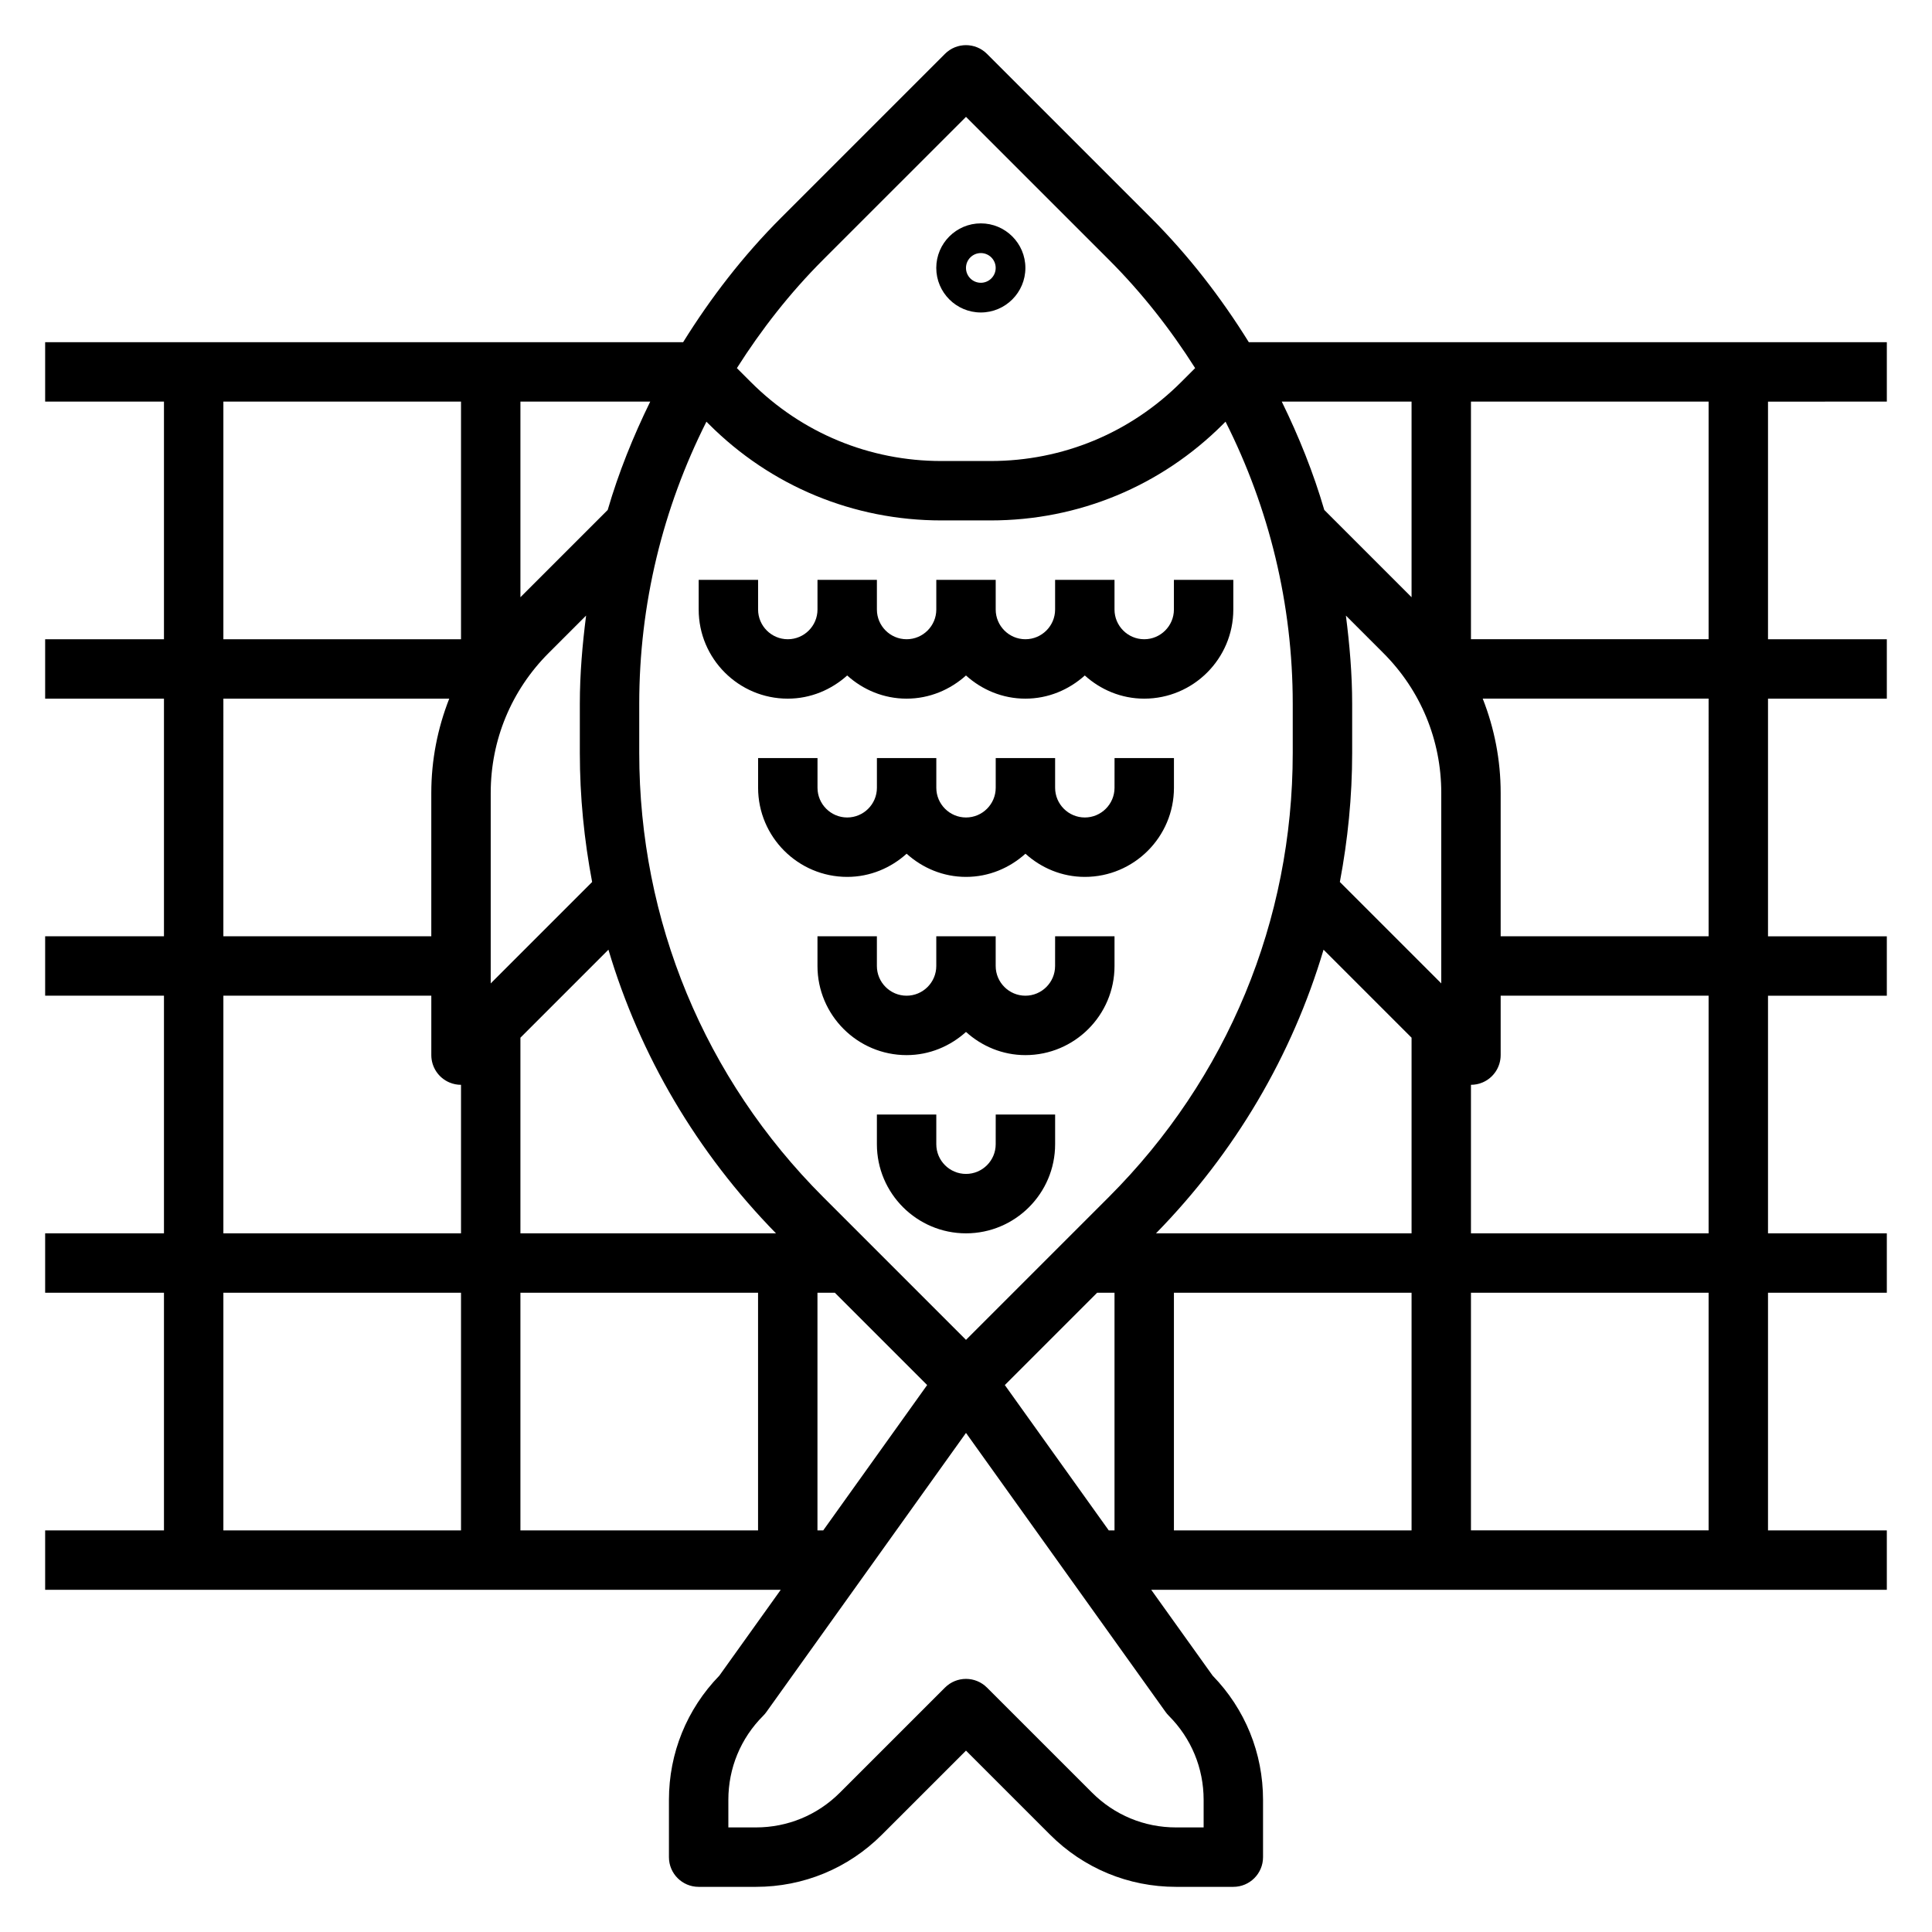
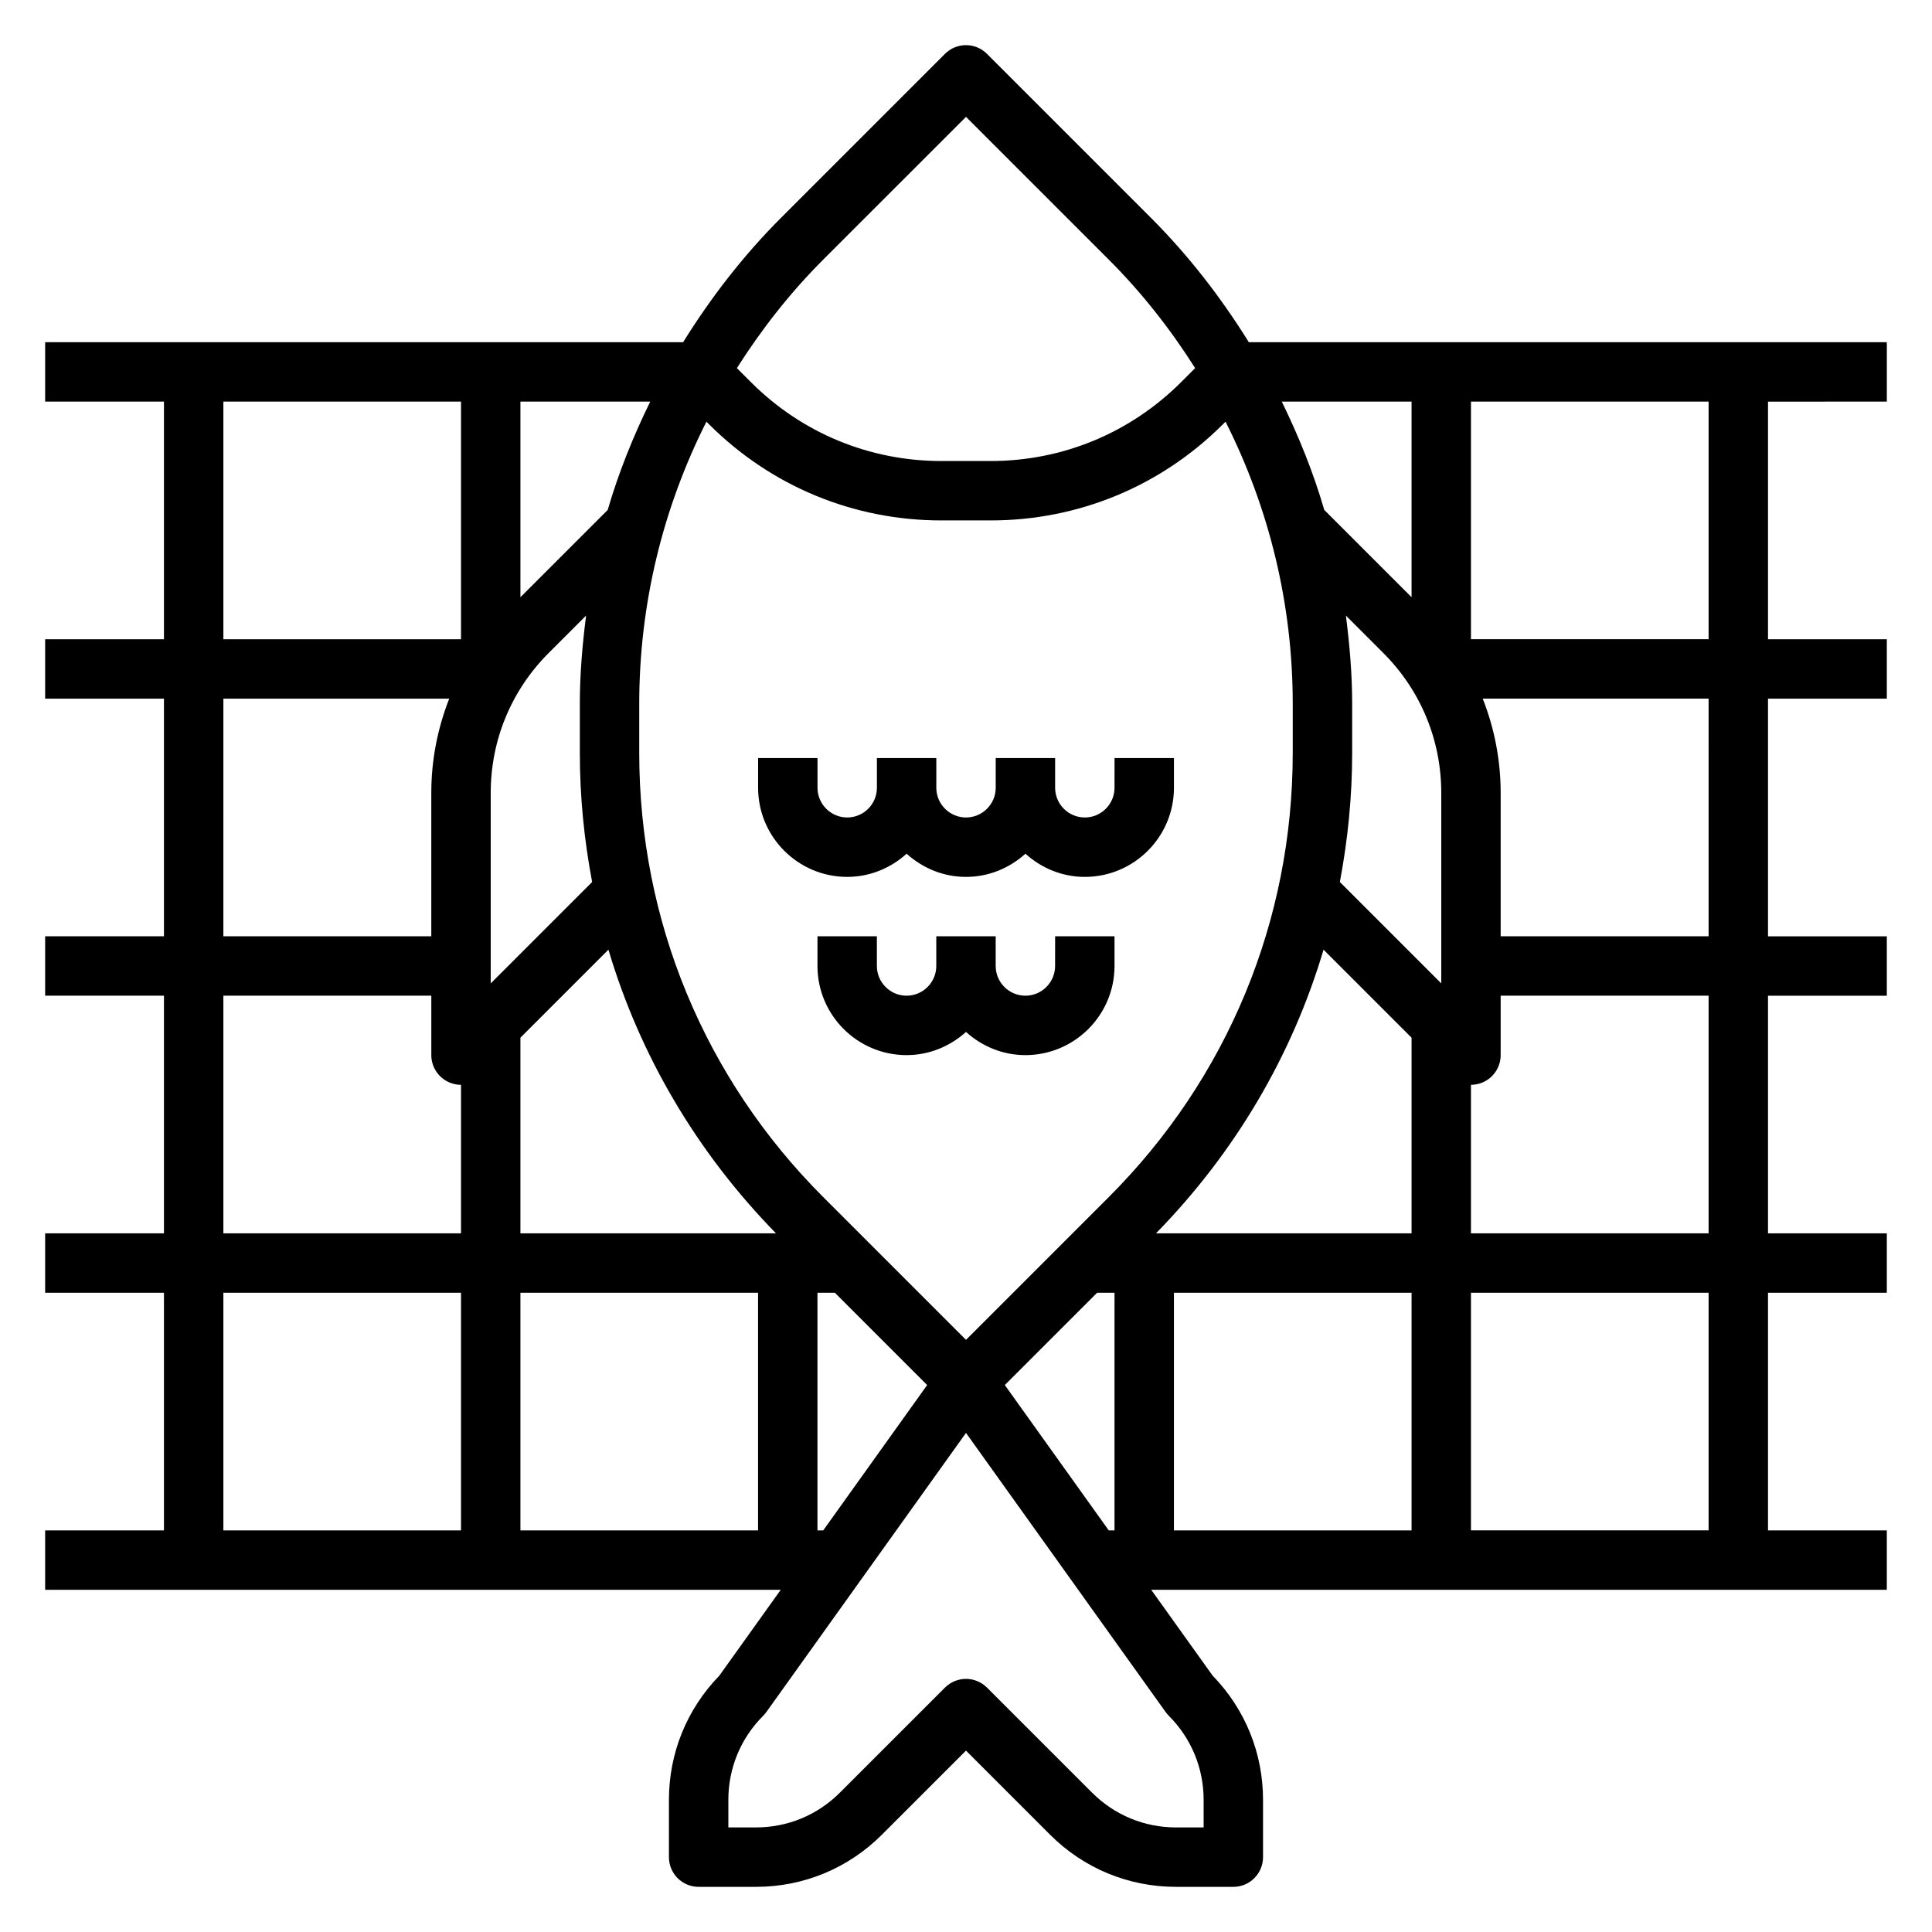
<svg xmlns="http://www.w3.org/2000/svg" fill="#000000" width="800px" height="800px" version="1.1" viewBox="144 144 512 512">
  <g>
-     <path d="m403.93 226.81c6.512 0 11.809-5.297 11.809-11.809 0-6.508-5.297-11.805-11.809-11.805-6.508 0-11.809 5.297-11.809 11.809 0 6.508 5.301 11.805 11.809 11.805zm0-15.742c2.172 0 3.938 1.762 3.938 3.938 0 2.172-1.766 3.934-3.938 3.934s-3.934-1.762-3.934-3.934c0-2.176 1.762-3.938 3.934-3.938z" />
-     <path d="m352.77 329.15c6.07 0 11.555-2.371 15.742-6.141 4.188 3.777 9.676 6.141 15.742 6.141 6.07 0 11.555-2.371 15.742-6.141 4.188 3.777 9.676 6.141 15.742 6.141 6.07 0 11.555-2.371 15.742-6.141 4.188 3.777 9.676 6.141 15.742 6.141 13.02 0 23.617-10.598 23.617-23.617v-7.871h-15.742v7.871c0 4.336-3.535 7.871-7.871 7.871-4.336 0-7.871-3.535-7.871-7.871v-7.871h-15.742v7.871c0 4.336-3.535 7.871-7.871 7.871-4.336 0-7.871-3.535-7.871-7.871v-7.871h-15.742v7.871c0 4.336-3.535 7.871-7.871 7.871-4.336 0-7.871-3.535-7.871-7.871v-7.871h-15.742v7.871c0 4.336-3.535 7.871-7.871 7.871-4.336 0-7.871-3.535-7.871-7.871v-7.871h-15.742v7.871c-0.008 13.023 10.59 23.617 23.609 23.617z" />
    <path d="m439.36 352.77c0 4.336-3.535 7.871-7.871 7.871-4.336 0-7.871-3.535-7.871-7.871v-7.871h-15.742v7.871c0 4.336-3.535 7.871-7.871 7.871-4.336 0-7.871-3.535-7.871-7.871v-7.871h-15.742v7.871c0 4.336-3.535 7.871-7.871 7.871-4.336 0-7.871-3.535-7.871-7.871v-7.871h-15.742v7.871c0 13.02 10.598 23.617 23.617 23.617 6.07 0 11.555-2.371 15.742-6.141 4.188 3.777 9.676 6.141 15.742 6.141 6.07 0 11.555-2.371 15.742-6.141 4.188 3.777 9.676 6.141 15.742 6.141 13.02 0 23.617-10.598 23.617-23.617v-7.871h-15.742z" />
-     <path d="m407.87 447.23c0 4.344-3.535 7.871-7.871 7.871s-7.871-3.527-7.871-7.871v-7.871h-15.742v7.871c0 13.02 10.598 23.617 23.617 23.617 13.02 0 23.617-10.598 23.617-23.617v-7.871h-15.742z" />
    <path d="m423.61 400c0 4.336-3.535 7.871-7.871 7.871-4.336 0-7.871-3.535-7.871-7.871v-7.871h-15.742v7.871c0 4.336-3.535 7.871-7.871 7.871-4.336 0-7.871-3.535-7.871-7.871v-7.871h-15.742v7.871c0 13.02 10.598 23.617 23.617 23.617 6.07 0 11.555-2.371 15.742-6.141 4.188 3.777 9.676 6.141 15.742 6.141 13.02 0 23.617-10.598 23.617-23.617v-7.871h-15.742z" />
    <path d="m644.03 250.43v-15.742h-169.08c-7.336-11.801-15.91-22.93-25.977-33l-43.414-43.414c-3.078-3.078-8.055-3.078-11.133 0l-43.414 43.414c-10.066 10.066-18.641 21.199-25.977 33h-169.07v15.742h31.488v62.977h-31.488v15.742h31.488v62.977h-31.488v15.742h31.488v62.977l-31.488 0.004v15.742h31.488v62.977h-31.488v15.742h194.94l-16.27 22.75c-8.621 8.875-13.359 20.531-13.359 32.914v15.188c0 4.352 3.527 7.871 7.871 7.871h15.184c12.625 0 24.48-4.914 33.402-13.84l22.266-22.262 22.262 22.262c8.918 8.926 20.781 13.84 33.398 13.84h15.188c4.344 0 7.871-3.519 7.871-7.871v-15.184c0-12.383-4.738-24.051-13.359-32.922l-16.27-22.742h194.94v-15.742h-31.488v-62.977h31.488v-15.742h-31.488v-62.977h31.488v-15.742h-31.488v-62.977h31.488v-15.742h-31.488v-62.977zm-206.2 299.14-27.543-38.52 24.457-24.457h4.613v62.977zm-75.668 0h-1.527v-62.977h4.613l24.457 24.457zm-30.312-293.18c16.461 16.469 38.344 25.527 61.621 25.527h13.043c23.277 0 45.16-9.062 61.621-25.527l0.645-0.645c11.559 22.922 17.809 48.34 17.809 74.75v13.043c0 44.453-17.312 86.254-48.742 117.69l-37.848 37.848-37.848-37.848c-31.434-31.434-48.746-73.227-48.746-117.68v-13.043c0-26.41 6.25-51.828 17.805-74.754zm194.1 97.746v50.477l-26.875-26.875c2.109-11.164 3.262-22.586 3.262-34.191v-13.043c0-7.894-0.676-15.664-1.66-23.363l9.91 9.91c9.91 9.902 15.363 23.082 15.363 37.086zm-225.03 23.602-26.875 26.875v-50.477c0-14.012 5.457-27.184 15.367-37.094l9.91-9.91c-0.984 7.707-1.66 15.477-1.66 23.363v13.043c0 11.613 1.148 23.035 3.258 34.199zm-19.004 41.262 23.324-23.324c8.328 28.023 23.426 53.719 44.406 75.172h-67.73zm62.977 67.59v62.977h-62.977v-62.977zm110.21 0h62.977v62.977h-62.977zm-4.754-15.742c20.988-21.453 36.078-47.145 44.406-75.172l23.324 23.324v51.848zm67.73-220.42v51.844l-23.129-23.129c-2.887-9.898-6.738-19.465-11.27-28.715zm-155.93-37.613 37.852-37.848 37.848 37.848c8.801 8.801 16.367 18.477 22.875 28.734l-3.707 3.707c-13.492 13.492-31.426 20.918-50.492 20.918h-13.043c-19.074 0-37.008-7.422-50.492-20.914l-3.707-3.707c6.512-10.262 14.074-19.945 22.867-28.738zm-57.102 66.332-23.129 23.125v-51.844h34.402c-4.535 9.25-8.387 18.816-11.273 28.719zm-101.85-28.719h62.977v62.977h-62.977zm0 78.719h59.859c-3.094 7.859-4.758 16.289-4.758 24.988v37.988h-55.102zm0 78.723h55.105v15.742c0 3.18 1.922 6.062 4.856 7.273 0.977 0.41 2 0.602 3.016 0.602v39.359h-62.977zm0 78.719h62.977v62.977h-62.977zm250.55 112.11c5.949 5.953 9.227 13.863 9.227 22.27v7.316h-7.312c-8.414 0-16.32-3.273-22.262-9.227l-27.836-27.828c-1.539-1.535-3.551-2.309-5.566-2.309s-4.031 0.77-5.566 2.305l-27.836 27.828c-5.945 5.953-13.848 9.23-22.262 9.23h-7.312v-7.312c0-8.406 3.273-16.32 9.227-22.27 0.309-0.309 0.582-0.637 0.836-0.984l52.914-73.984 52.914 73.98c0.254 0.348 0.535 0.68 0.836 0.984zm143.05-49.137h-62.977v-62.977h62.977zm0-78.719h-62.977v-39.359c1.016 0 2.039-0.188 3.016-0.598 2.934-1.215 4.856-4.098 4.856-7.277v-15.742h55.105zm0-78.723h-55.105v-37.992c0-8.699-1.66-17.129-4.754-24.984h59.859zm0-78.719h-62.977v-62.977h62.977z" />
  </g>
</svg>